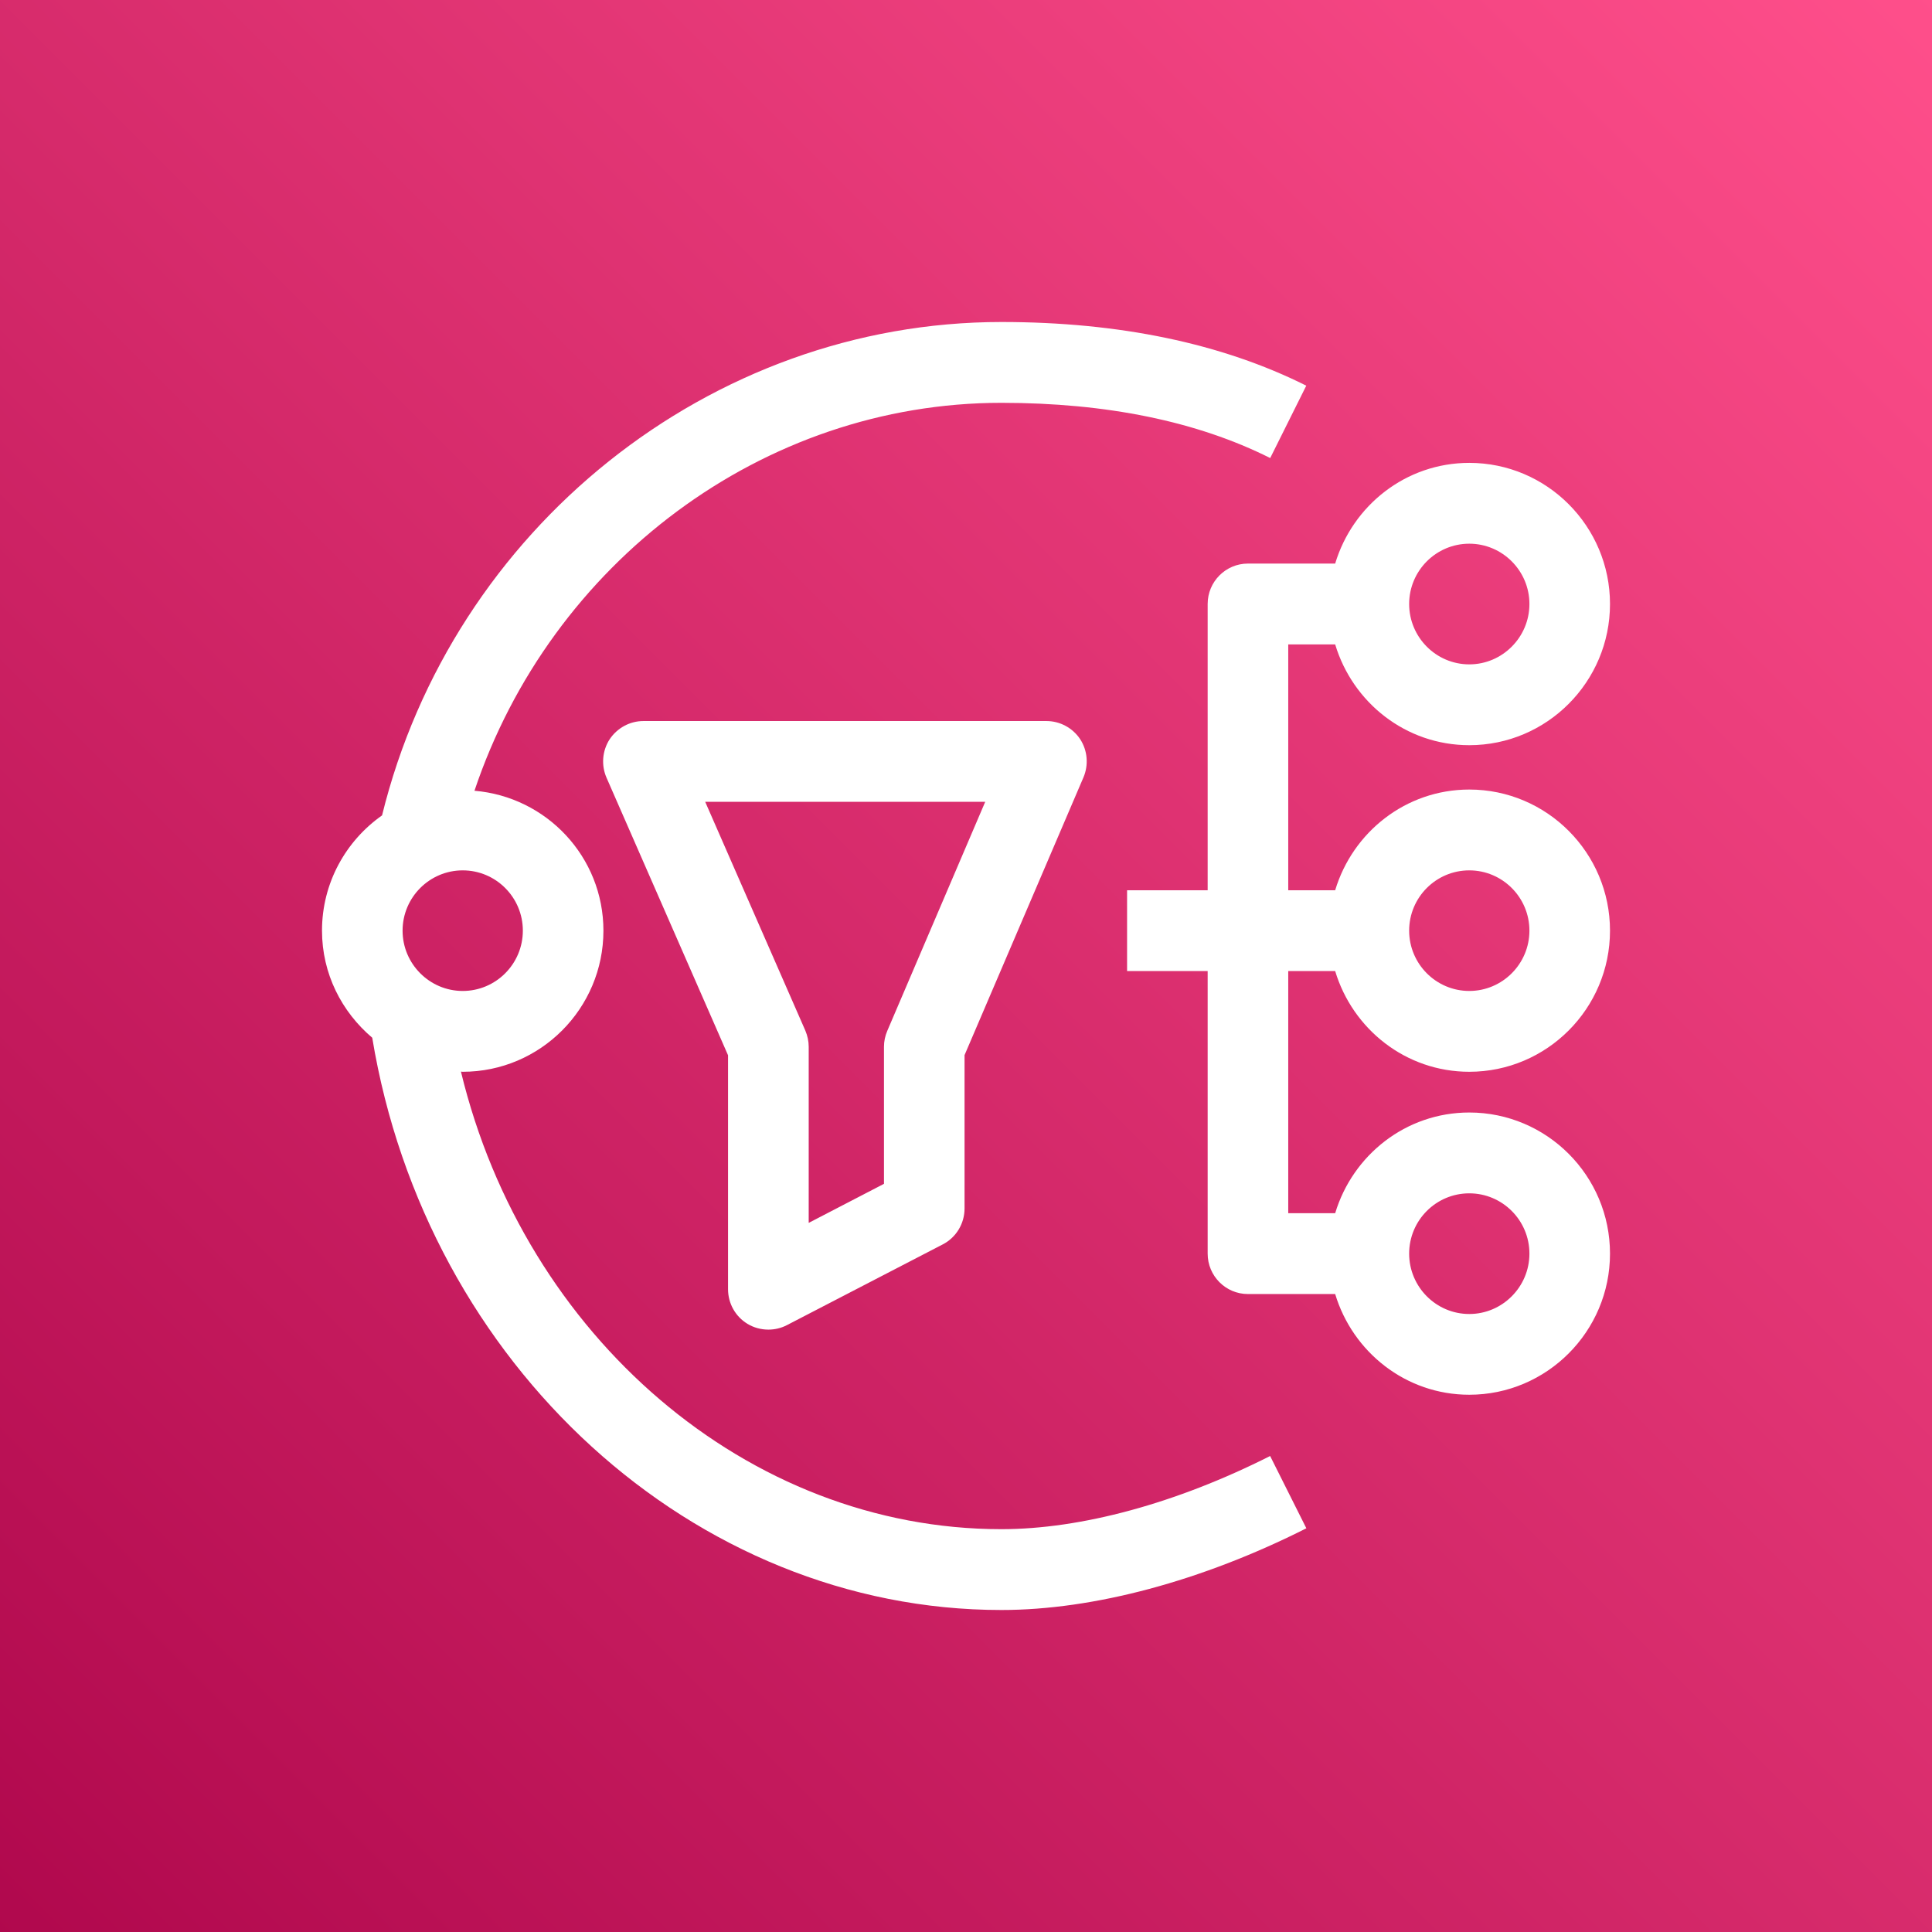
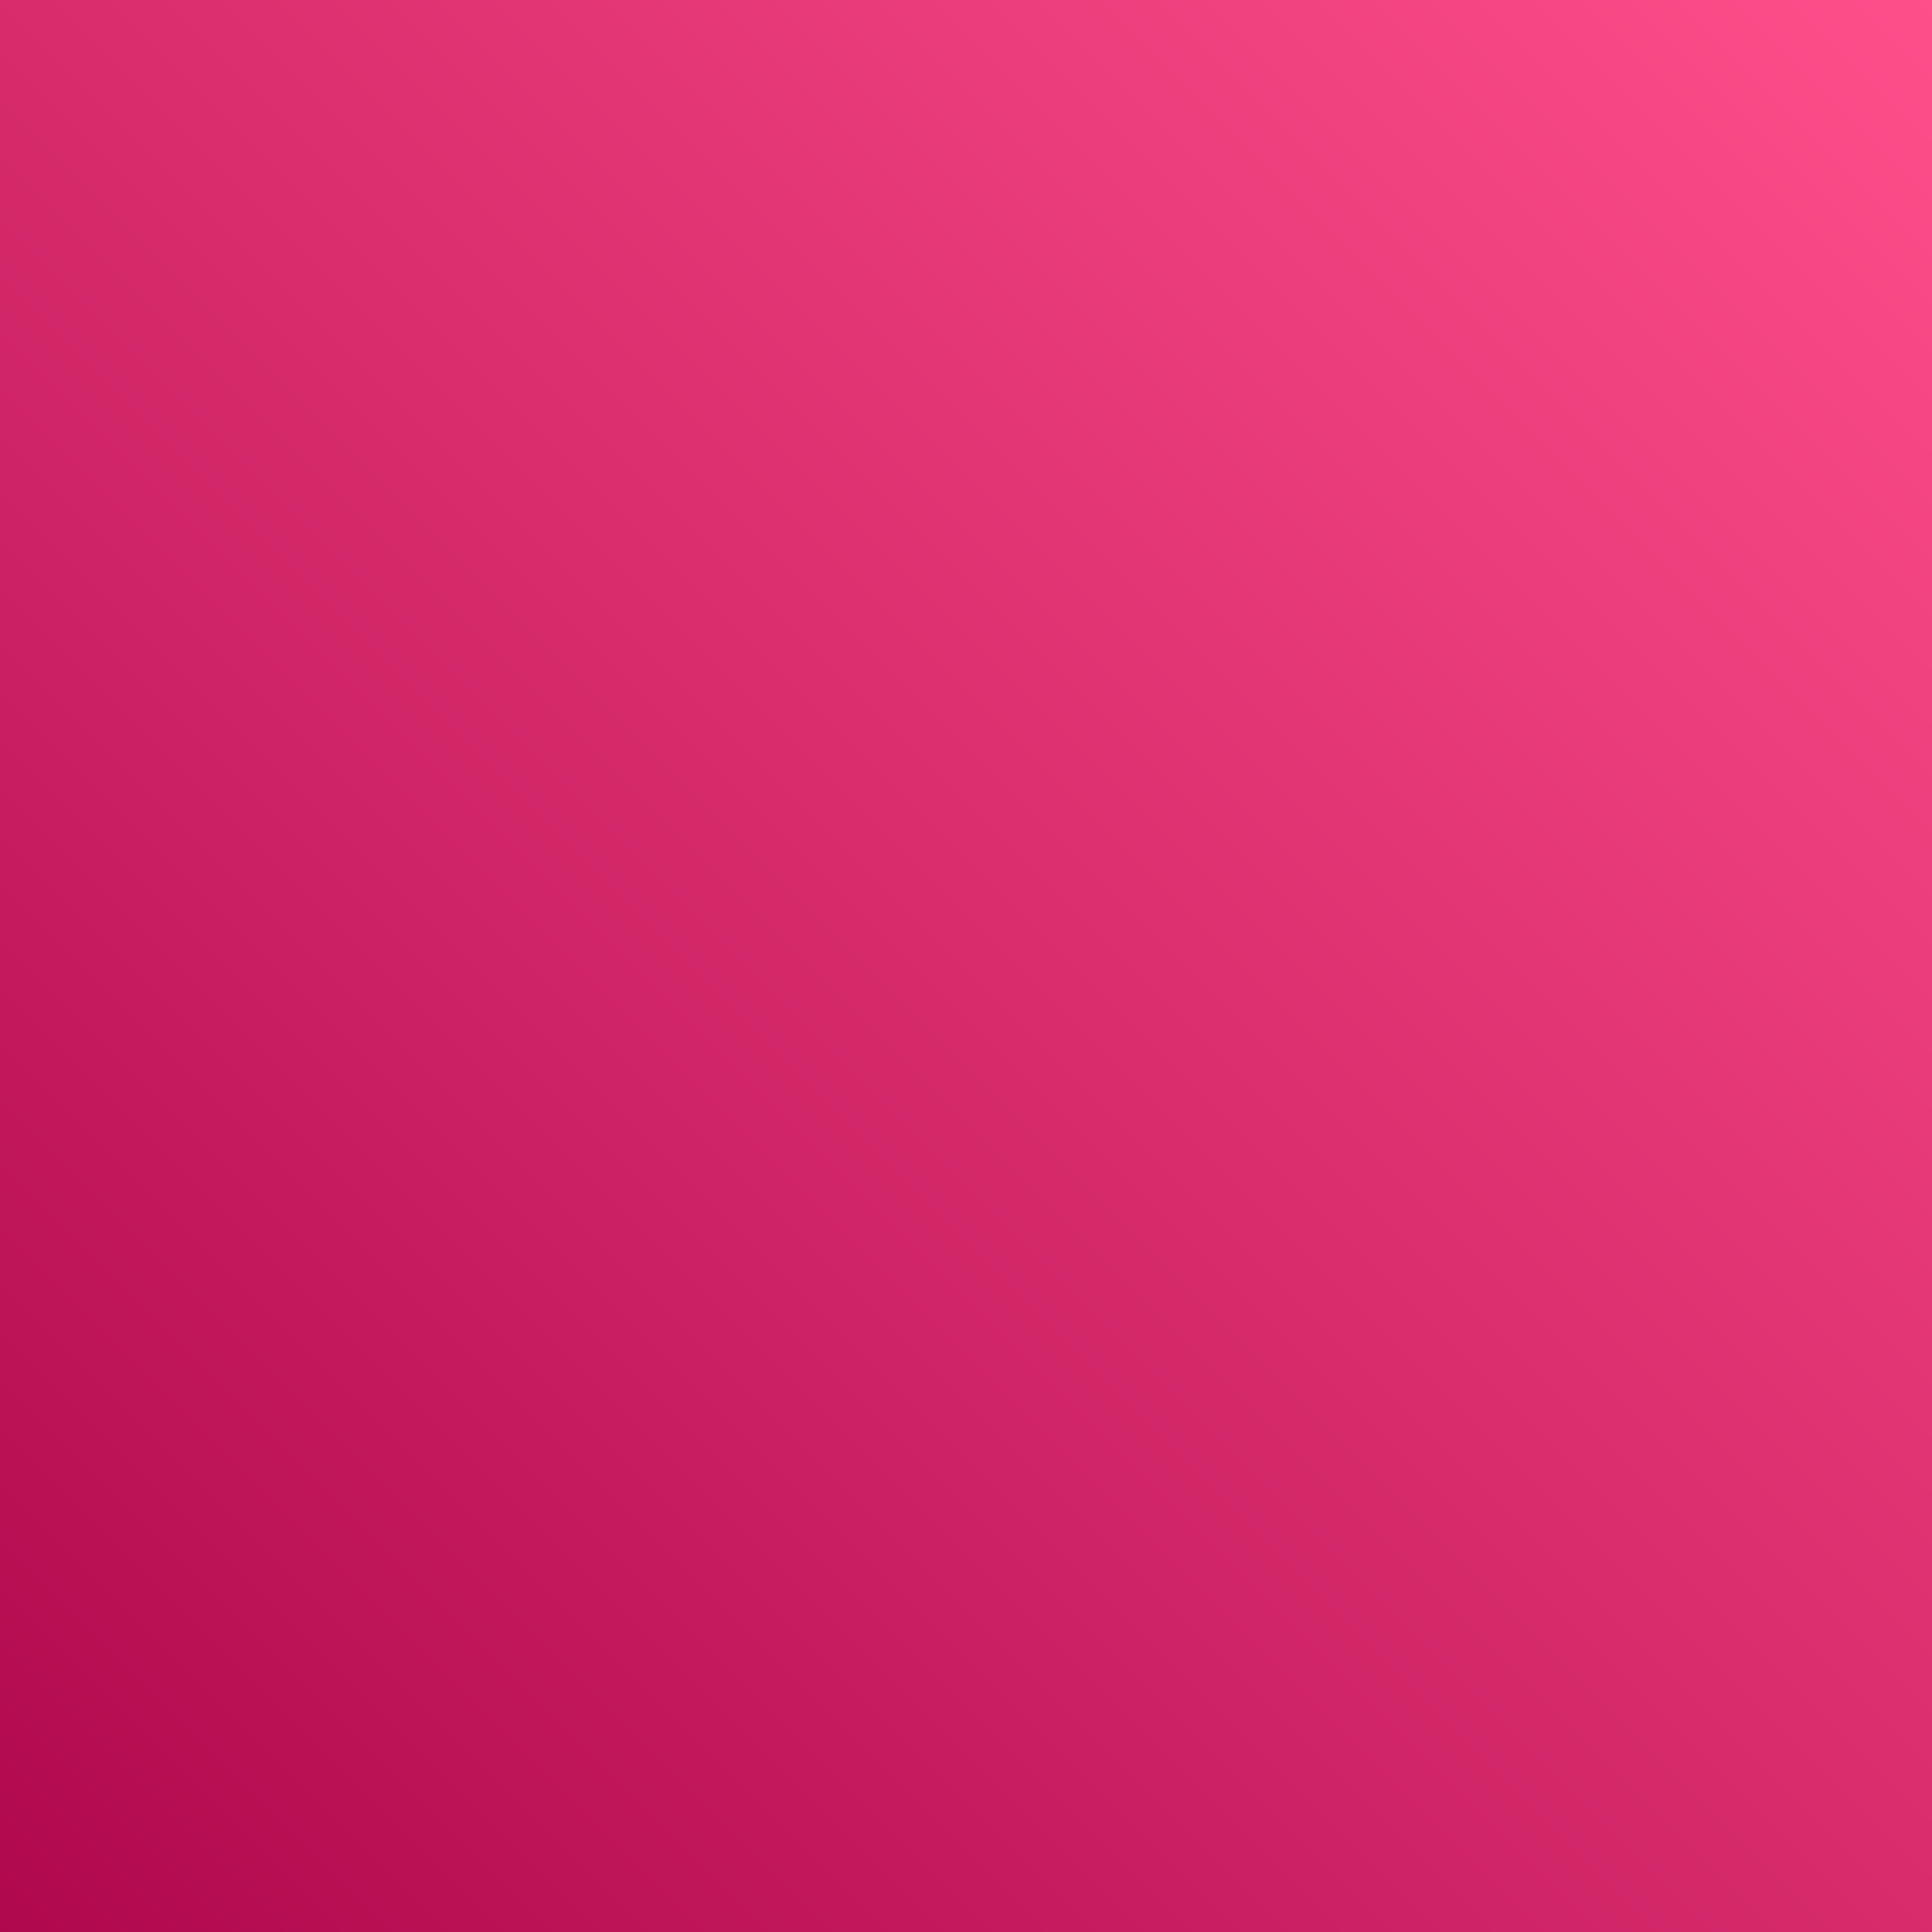
<svg xmlns="http://www.w3.org/2000/svg" width="24px" height="24px" viewBox="0 0 24 24" version="1.1">
  <rect x="0" y="0" width="24" height="24" fill="#333333" stroke="none" />
  <title>Icon-Architecture/16/Arch_AWS-Simple-Notification-Service_16</title>
  <desc>Created with Sketch.</desc>
  <defs>
    <linearGradient x1="0%" y1="100%" x2="100%" y2="0%" id="linearGradient-1">
      <stop stop-color="#B0084D" offset="0%" />
      <stop stop-color="#FF4F8B" offset="100%" />
    </linearGradient>
  </defs>
  <g id="Icon-Architecture/16/Arch_AWS-Simple-Notification-Service_16" stroke="none" stroke-width="1" fill="none" fill-rule="evenodd">
    <g id="Icon-Architecture-BG/16/Application-Integration" fill="url(#linearGradient-1)">
      <rect id="Rectangle" x="0" y="0" width="24" height="24" />
    </g>
-     <path d="M6.495,11.561 C6.495,11.974 6.16,12.31 5.748,12.31 C5.337,12.31 5.001,11.974 5.001,11.561 C5.001,11.147 5.337,10.812 5.748,10.812 C6.16,10.812 6.495,11.147 6.495,11.561 L6.495,11.561 Z M12.44,18.996 C9.289,18.996 6.52,16.601 5.726,13.312 C5.733,13.312 5.74,13.314 5.748,13.314 C6.712,13.314 7.496,12.528 7.496,11.561 C7.496,10.644 6.789,9.898 5.894,9.823 C6.842,6.996 9.471,5.004 12.44,5.004 C13.748,5.004 14.872,5.235 15.779,5.69 L16.227,4.791 C15.179,4.266 13.904,4 12.44,4 C8.822,4 5.623,6.566 4.746,10.129 C4.296,10.446 4,10.968 4,11.561 C4,12.096 4.245,12.57 4.624,12.891 C5.295,16.957 8.617,20 12.44,20 C13.584,20 14.93,19.64 16.228,18.985 L15.778,18.087 C14.616,18.674 13.431,18.996 12.44,18.996 L12.44,18.996 Z M8.76,9.96 L12.239,9.96 L11.022,12.806 C10.995,12.869 10.981,12.936 10.981,13.003 L10.981,14.706 L10.046,15.191 L10.046,13.003 C10.046,12.934 10.031,12.866 10.004,12.802 L8.76,9.96 Z M9.285,16.445 C9.364,16.493 9.455,16.517 9.545,16.517 C9.624,16.517 9.702,16.499 9.774,16.462 L11.712,15.458 C11.878,15.372 11.982,15.2 11.982,15.012 L11.982,13.107 L13.459,9.657 C13.525,9.502 13.51,9.323 13.418,9.182 C13.325,9.042 13.167,8.957 12.999,8.957 L7.993,8.957 C7.824,8.957 7.667,9.043 7.573,9.184 C7.481,9.326 7.467,9.506 7.534,9.66 L9.044,13.109 L9.044,16.015 C9.044,16.191 9.135,16.354 9.285,16.445 L9.285,16.445 Z M18.252,14.824 C18.663,14.824 18.999,15.159 18.999,15.573 C18.999,15.986 18.663,16.323 18.252,16.323 C17.84,16.323 17.505,15.986 17.505,15.573 C17.505,15.159 17.84,14.824 18.252,14.824 L18.252,14.824 Z M18.252,6.754 C18.663,6.754 18.999,7.09 18.999,7.503 C18.999,7.916 18.663,8.253 18.252,8.253 C17.84,8.253 17.505,7.916 17.505,7.503 C17.505,7.09 17.84,6.754 18.252,6.754 L18.252,6.754 Z M18.252,10.812 C18.663,10.812 18.999,11.147 18.999,11.561 C18.999,11.974 18.663,12.31 18.252,12.31 C17.84,12.31 17.505,11.974 17.505,11.561 C17.505,11.147 17.84,10.812 18.252,10.812 L18.252,10.812 Z M16.003,12.063 L16.586,12.063 C16.803,12.784 17.463,13.314 18.252,13.314 C19.216,13.314 20,12.528 20,11.561 C20,10.594 19.216,9.808 18.252,9.808 C17.463,9.808 16.803,10.338 16.586,11.059 L16.003,11.059 L16.003,8.005 L16.586,8.005 C16.803,8.727 17.463,9.257 18.252,9.257 C19.216,9.257 20,8.47 20,7.503 C20,6.537 19.216,5.75 18.252,5.75 C17.463,5.75 16.803,6.28 16.586,7.001 L15.502,7.001 C15.226,7.001 15.002,7.226 15.002,7.503 L15.002,11.059 L14.001,11.059 L14.001,12.063 L15.002,12.063 L15.002,15.573 C15.002,15.85 15.226,16.075 15.502,16.075 L16.586,16.075 C16.803,16.795 17.463,17.326 18.252,17.326 C19.216,17.326 20,16.539 20,15.573 C20,14.606 19.216,13.82 18.252,13.82 C17.463,13.82 16.803,14.35 16.586,15.071 L16.003,15.071 L16.003,12.063 Z" id="AWS-Simple-Notification-Service_Icon_16_Squid" fill="#FFFFFF" />
  </g>
</svg>